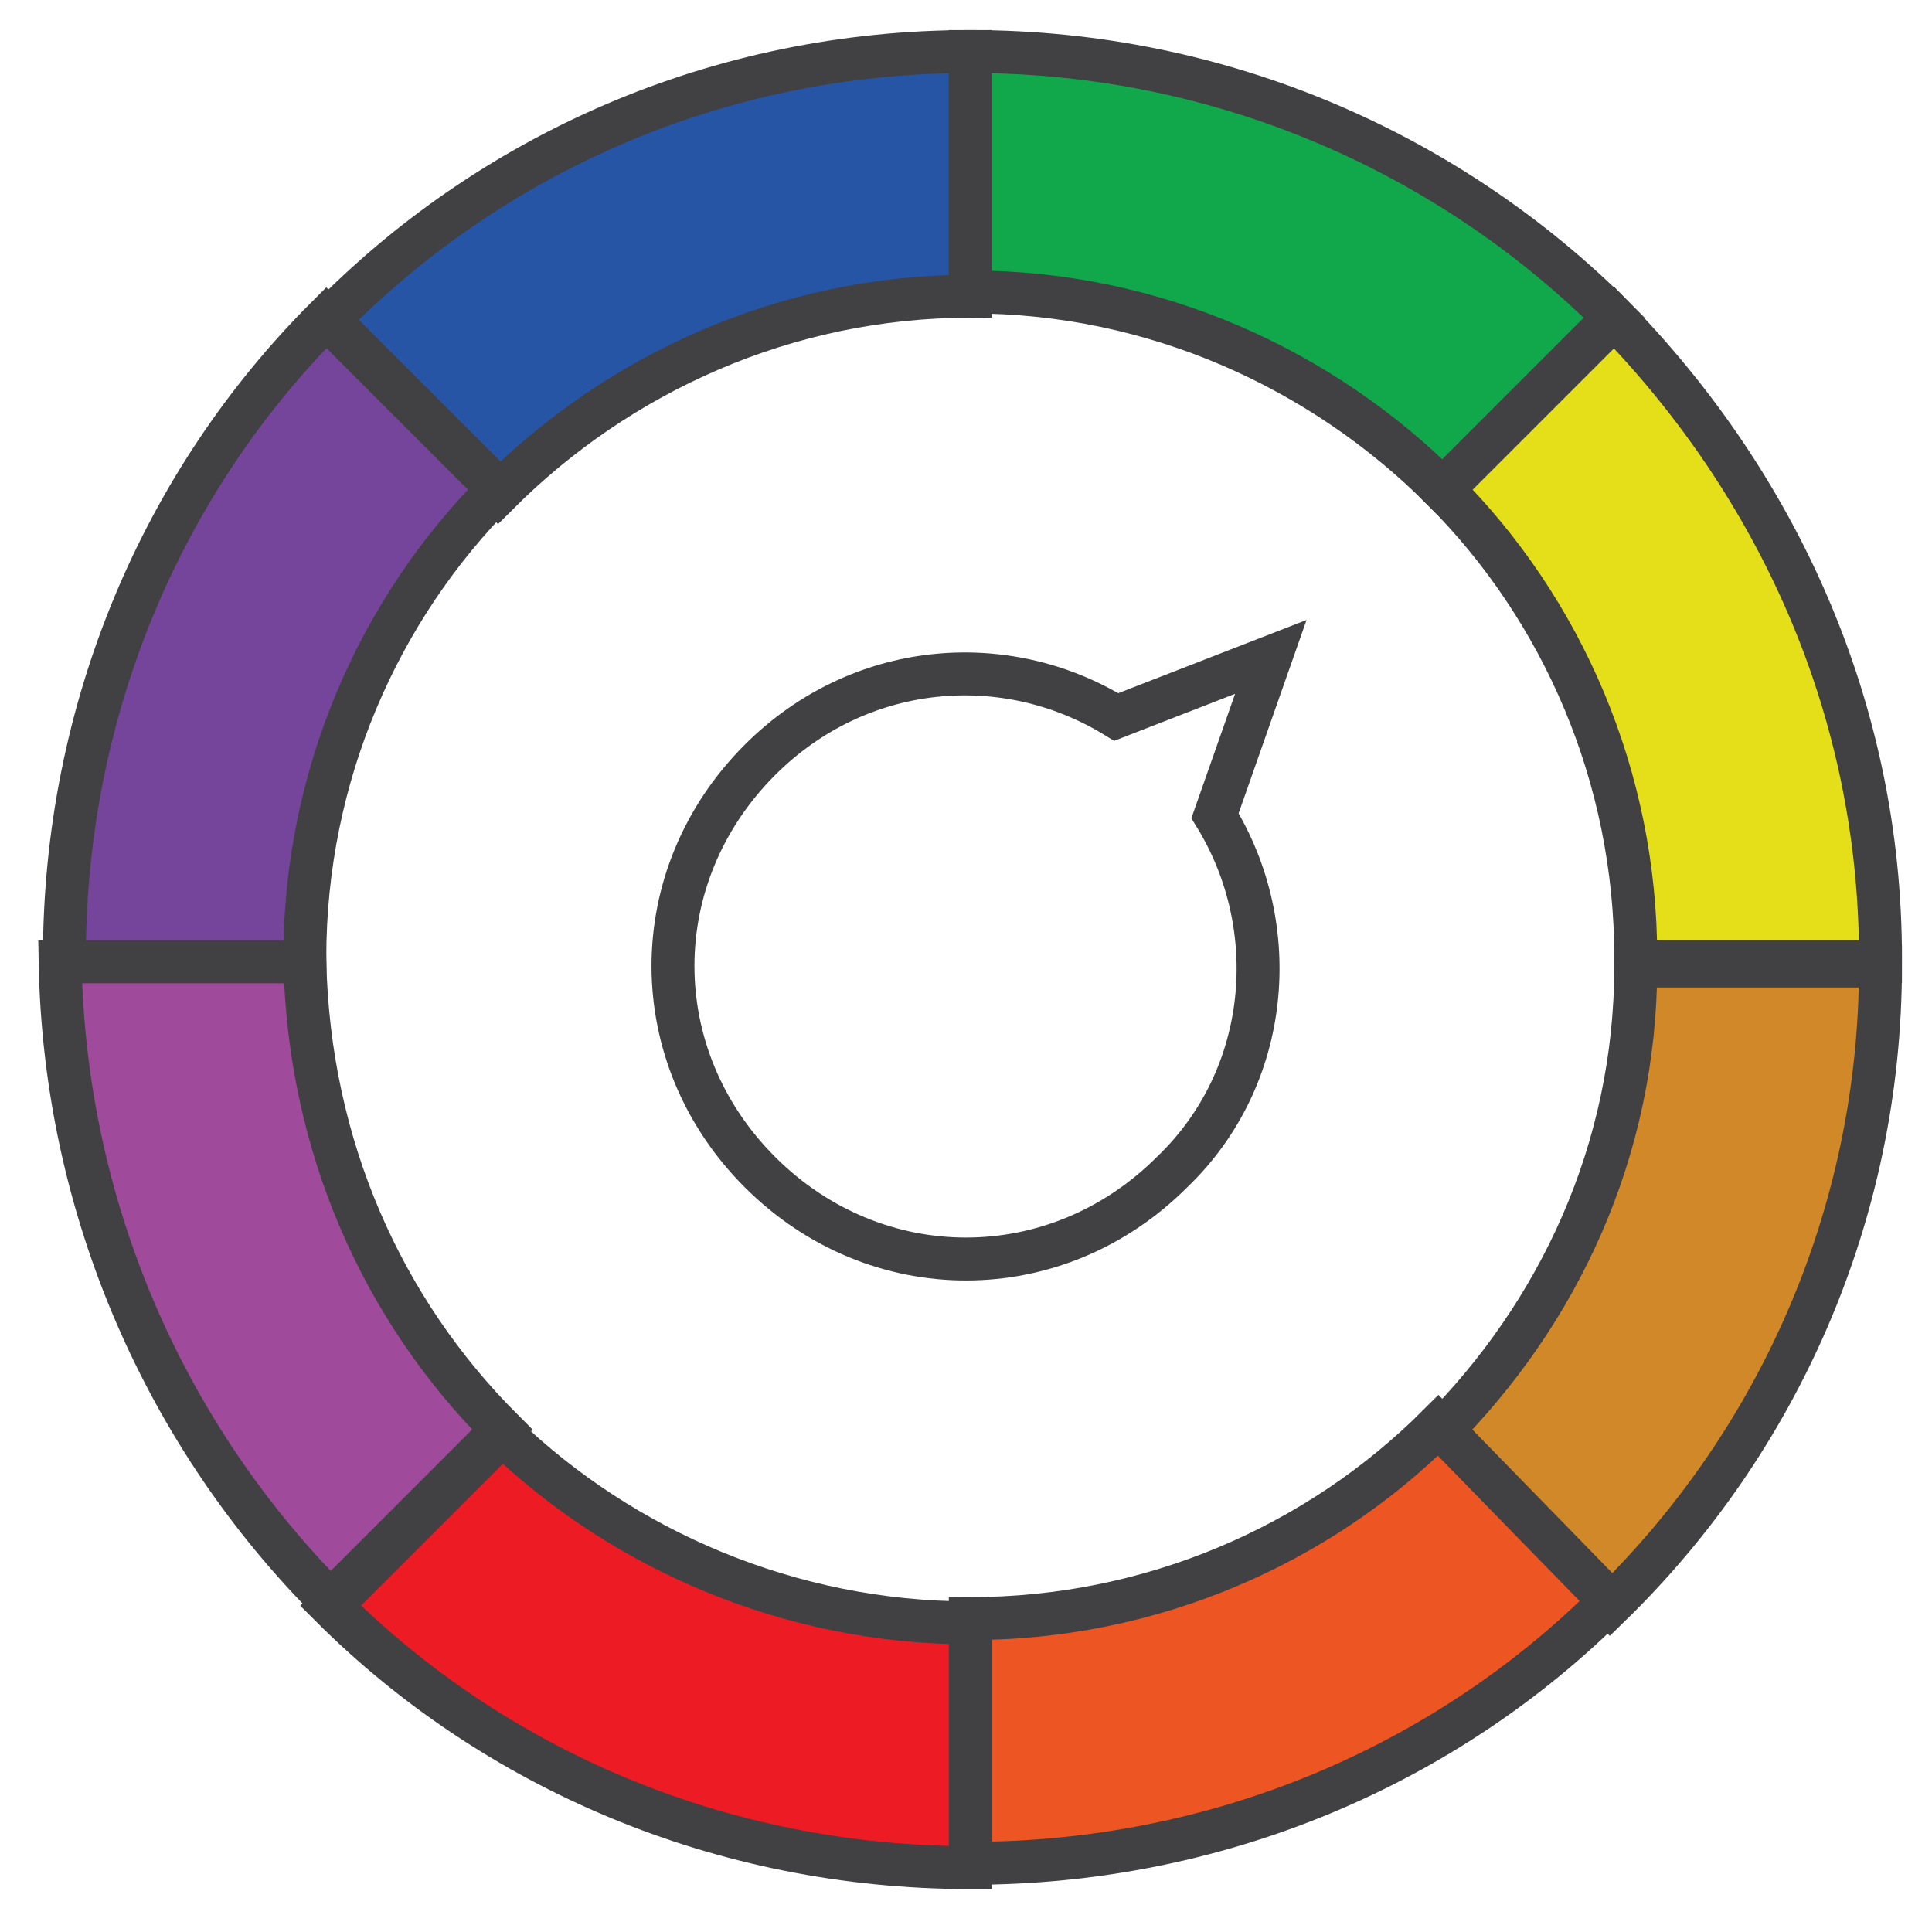
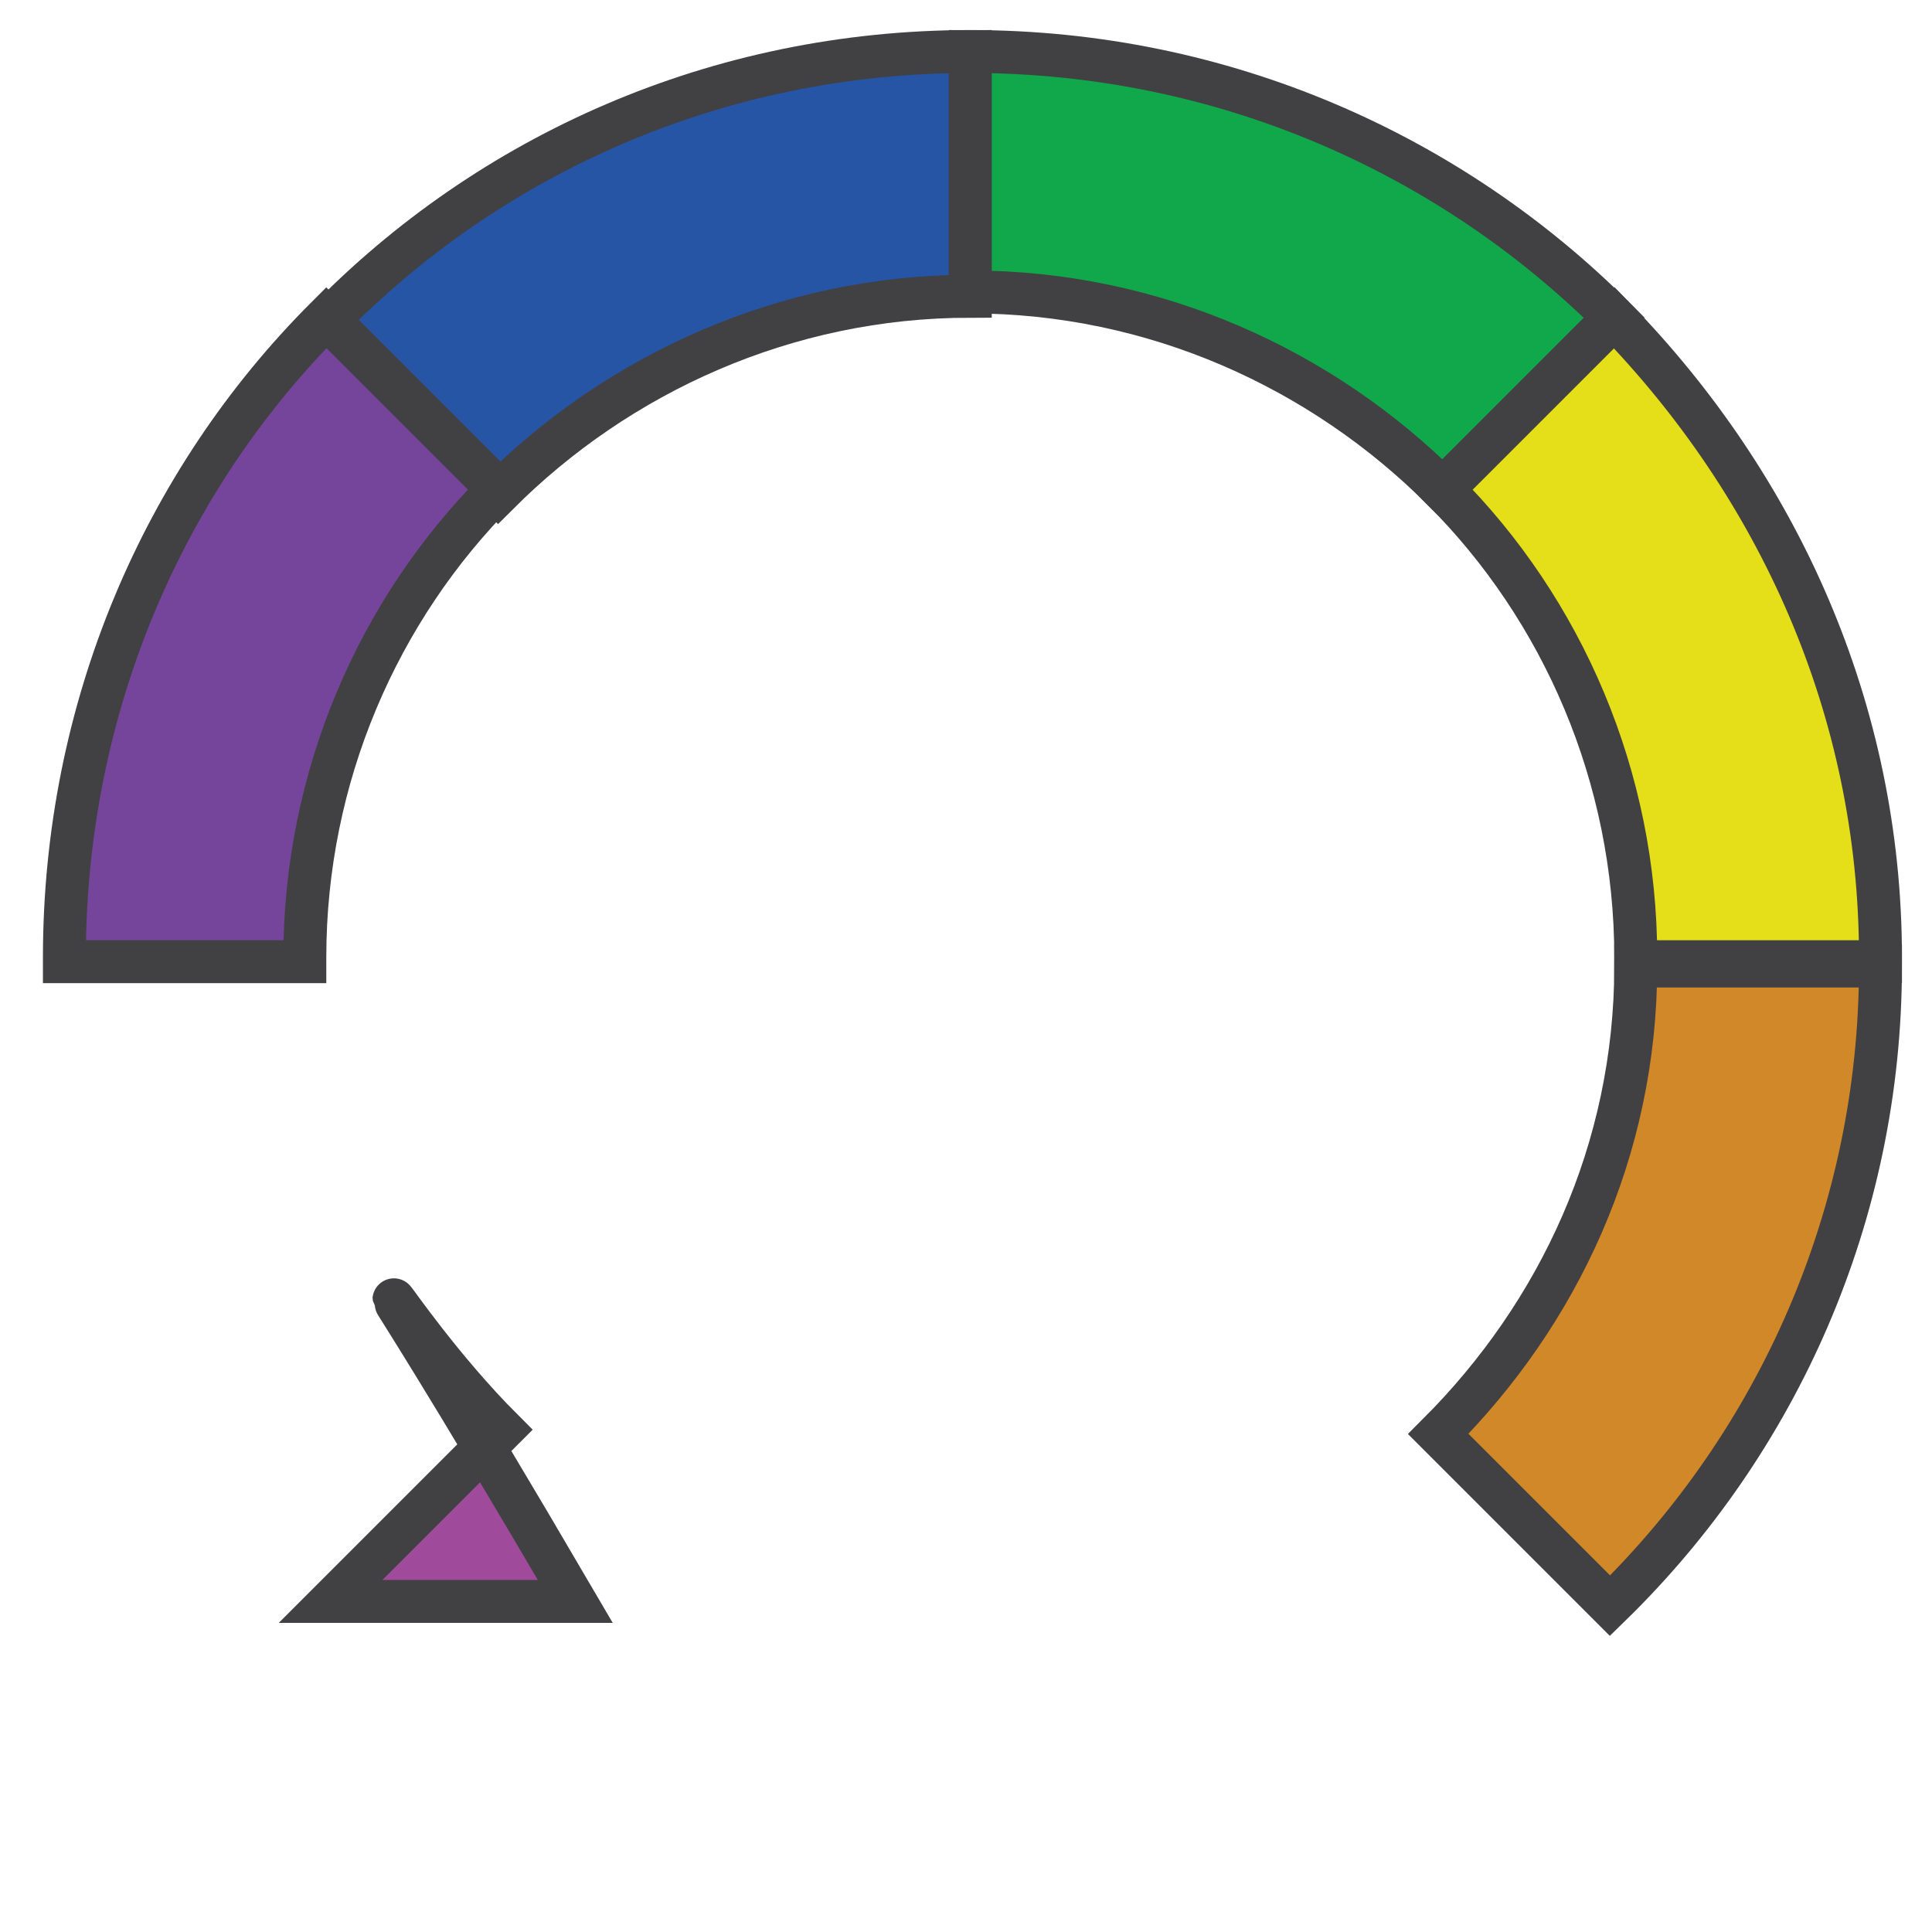
<svg xmlns="http://www.w3.org/2000/svg" version="1.1" id="Layer_1" x="0px" y="0px" viewBox="0 0 45 45" style="enable-background:new 0 0 45 45;" xml:space="preserve">
  <style type="text/css">
	.st0{fill:#2755A6;stroke:#414042;stroke-miterlimit:10;}
	.st1{fill:#10A84B;stroke:#414042;stroke-miterlimit:10;}
	.st2{fill:#E5DF19;stroke:#414042;stroke-miterlimit:10;}
	.st3{fill:#D18829;stroke:#414042;stroke-miterlimit:10;}
	.st4{fill:#ED5523;stroke:#414042;stroke-miterlimit:10;}
	.st5{fill:#ED1C24;stroke:#414042;stroke-miterlimit:10;}
	.st6{fill:#A04A9C;stroke:#414042;stroke-miterlimit:10;}
	.st7{fill:#75459B;stroke:#414042;stroke-miterlimit:10;}
	.st8{fill:none;stroke:#414042;stroke-miterlimit:10;}
</style>
  <g>
    <path class="st0" d="M22.6,1.2v5.7c-4.3,0-8.2,1.8-11,4.6l-4-4C11.4,3.6,16.7,1.2,22.6,1.2z" />
    <path class="st1" d="M37.6,7.4l-4,4c-2.8-2.8-6.7-4.6-11-4.6V1.2C28.5,1.2,33.8,3.6,37.6,7.4z" />
    <path class="st2" d="M43.8,22.3c0,0,0,0.1,0,0.1h-5.7c0,0,0-0.1,0-0.1c0-4.2-1.7-8.1-4.5-10.9l4-4C41.4,11.3,43.8,16.5,43.8,22.3z" />
    <path class="st3" d="M43.8,22.5c0,5.8-2.4,11.1-6.3,14.9l-4-4c2.8-2.8,4.6-6.6,4.6-10.9H43.8z" />
-     <path class="st4" d="M37.5,37.3c-3.8,3.8-9.1,6.1-14.9,6.1v-5.7c4.2,0,8.1-1.7,10.9-4.5L37.5,37.3z" />
-     <path class="st5" d="M22.6,37.8v5.7c-5.8,0-11.1-2.3-14.9-6.1l4-4C14.5,36.1,18.4,37.8,22.6,37.8z" />
-     <path class="st6" d="M11.7,33.3l-4,4c-3.8-3.8-6.2-9.1-6.3-14.9h5.7C7.2,26.7,8.9,30.5,11.7,33.3z" />
+     <path class="st6" d="M11.7,33.3l-4,4h5.7C7.2,26.7,8.9,30.5,11.7,33.3z" />
    <path class="st7" d="M7.1,22.3c0,0,0,0.1,0,0.1H1.5c0,0,0-0.1,0-0.1c0-5.8,2.3-11.1,6.1-14.9l4,4C8.8,14.2,7.1,18.1,7.1,22.3z" />
-     <path class="st8" d="M27.3,27.3c-2.7,2.7-6.9,2.7-9.6,0s-2.7-6.9,0-9.6c2.3-2.3,5.7-2.6,8.3-1l3.6-1.4L28.3,19   C29.9,21.6,29.6,25.1,27.3,27.3z" />
  </g>
</svg>